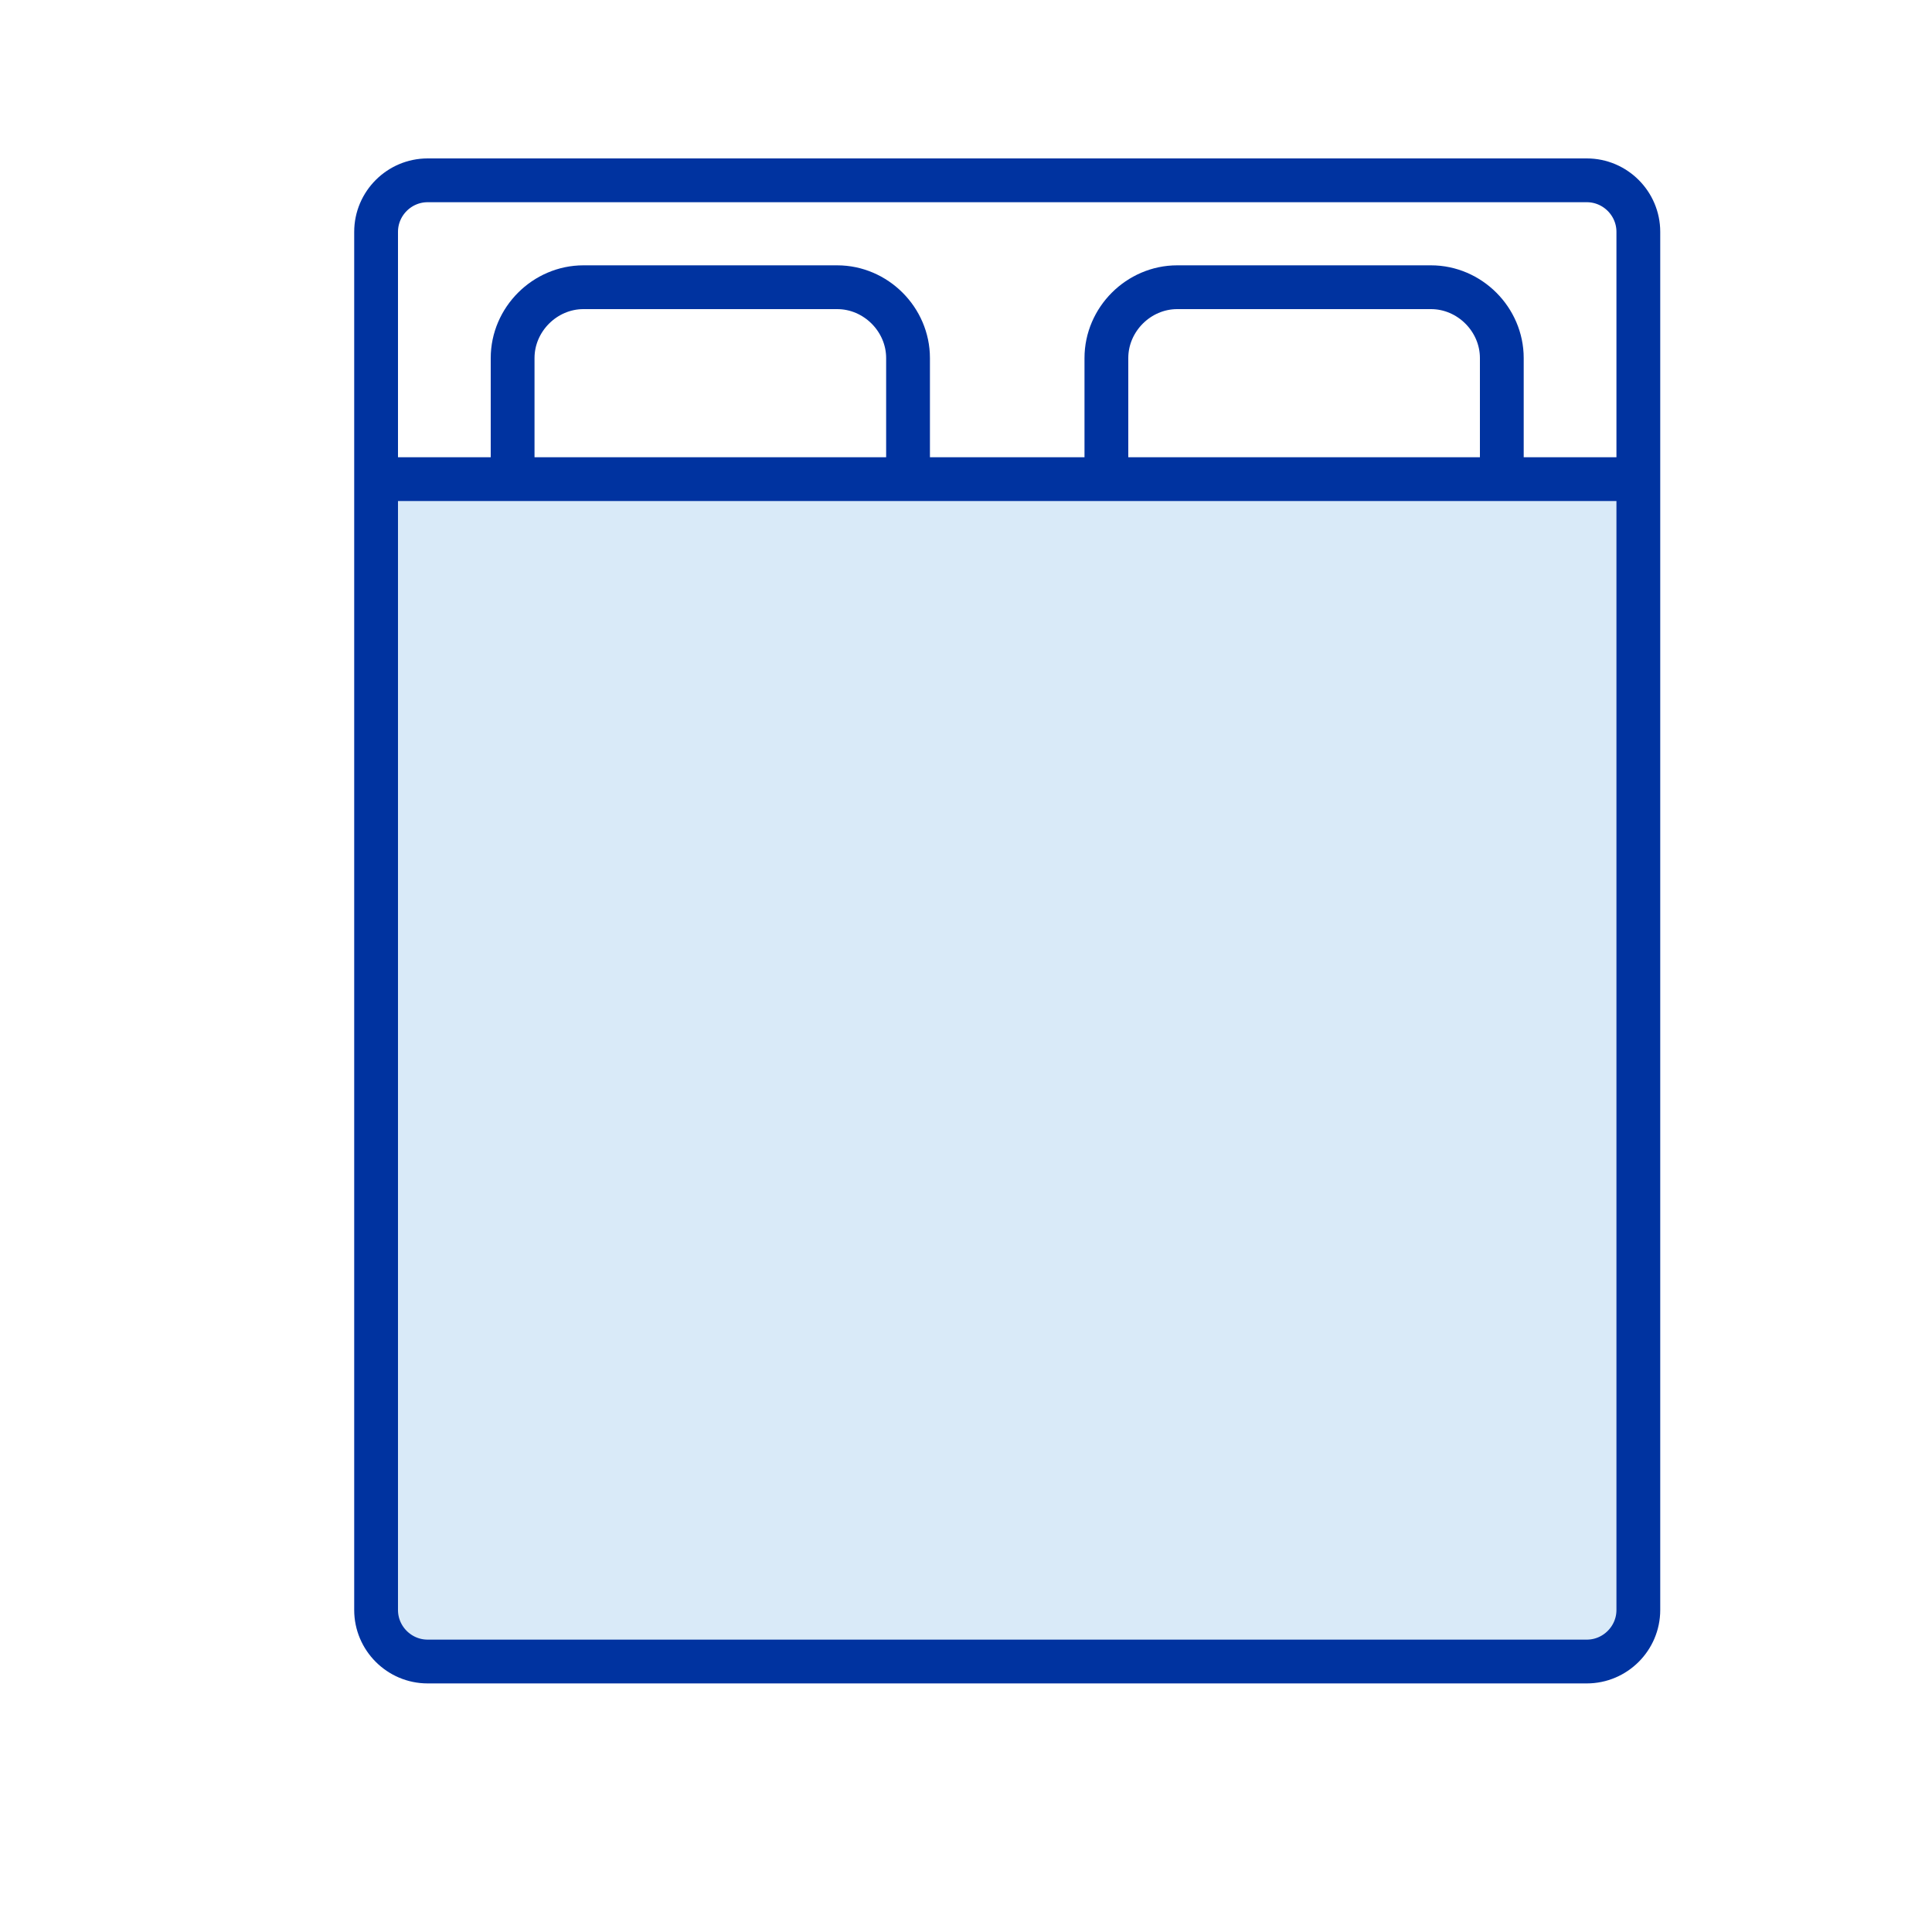
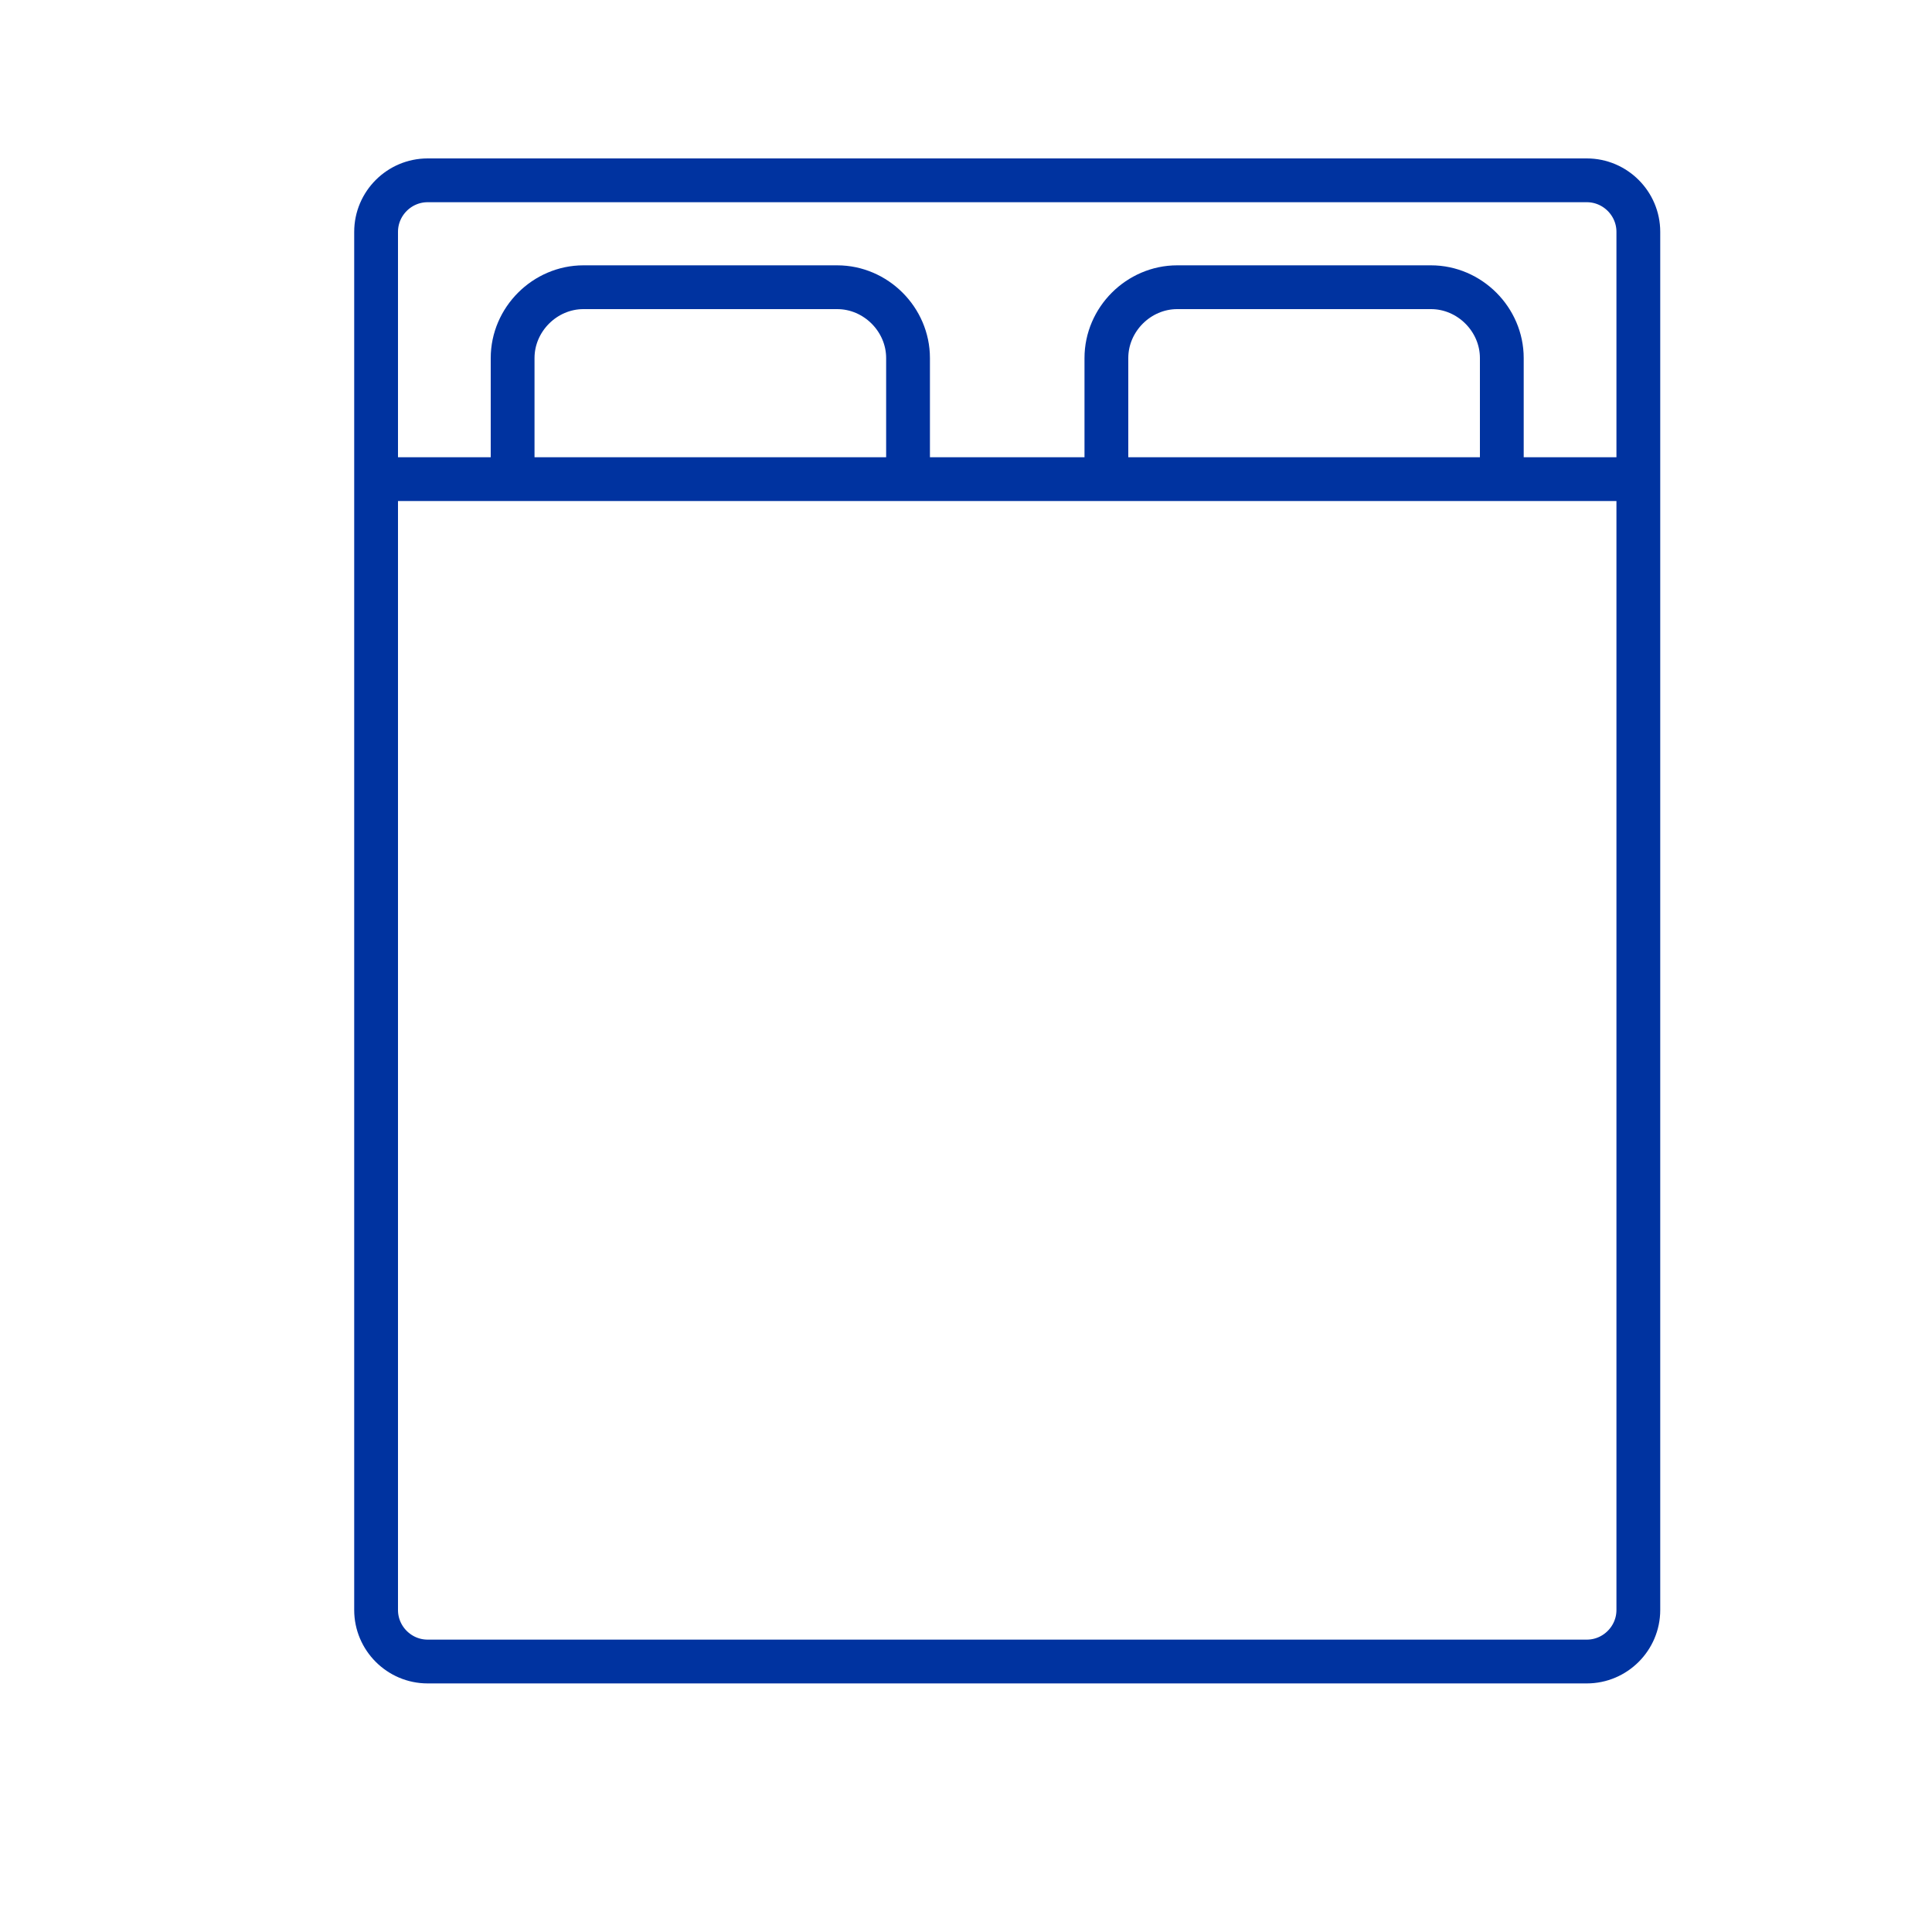
<svg xmlns="http://www.w3.org/2000/svg" version="1.1" id="Foam_Encased_Coil" x="0px" y="0px" viewBox="0 0 150 150" style="enable-background:new 0 0 150 150;" xml:space="preserve">
  <style type="text/css">
	.st0{fill:#D9EAF8;}
	.st1{fill:#0033A0;}
	.st2{fill:none;stroke:#0033A0;stroke-width:3.4;stroke-miterlimit:10;}
</style>
-   <rect x="30.7" y="37.1" class="st0" width="95" height="92.9" />
  <line class="st2" x1="30.7" y1="37.2" x2="125.7" y2="37.2" />
  <path class="st2" d="M123.2,129h-90c-2.2,0-4-1.8-4-4V18c0-2.2,1.8-4,4-4h90c2.2,0,4,1.8,4,4v107C127.2,127.2,125.4,129,123.2,129z" />
  <g>
    <path class="st2" d="M39.8,36.6v-8.8c0-3,2.5-5.5,5.5-5.5H65c3,0,5.5,2.5,5.5,5.5v8.8" />
    <path class="st2" d="M85.9,36.6v-8.8c0-3,2.5-5.5,5.5-5.5h19.7c3,0,5.5,2.5,5.5,5.5v8.8" />
  </g>
</svg>